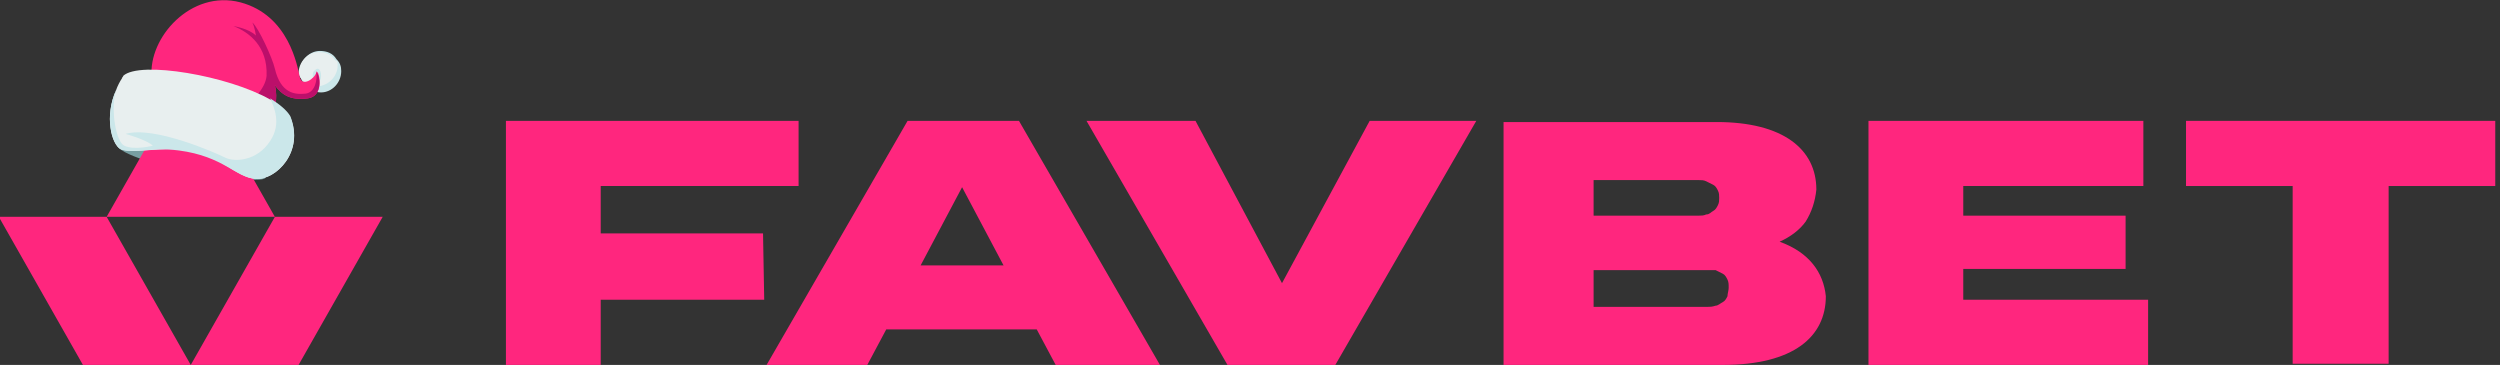
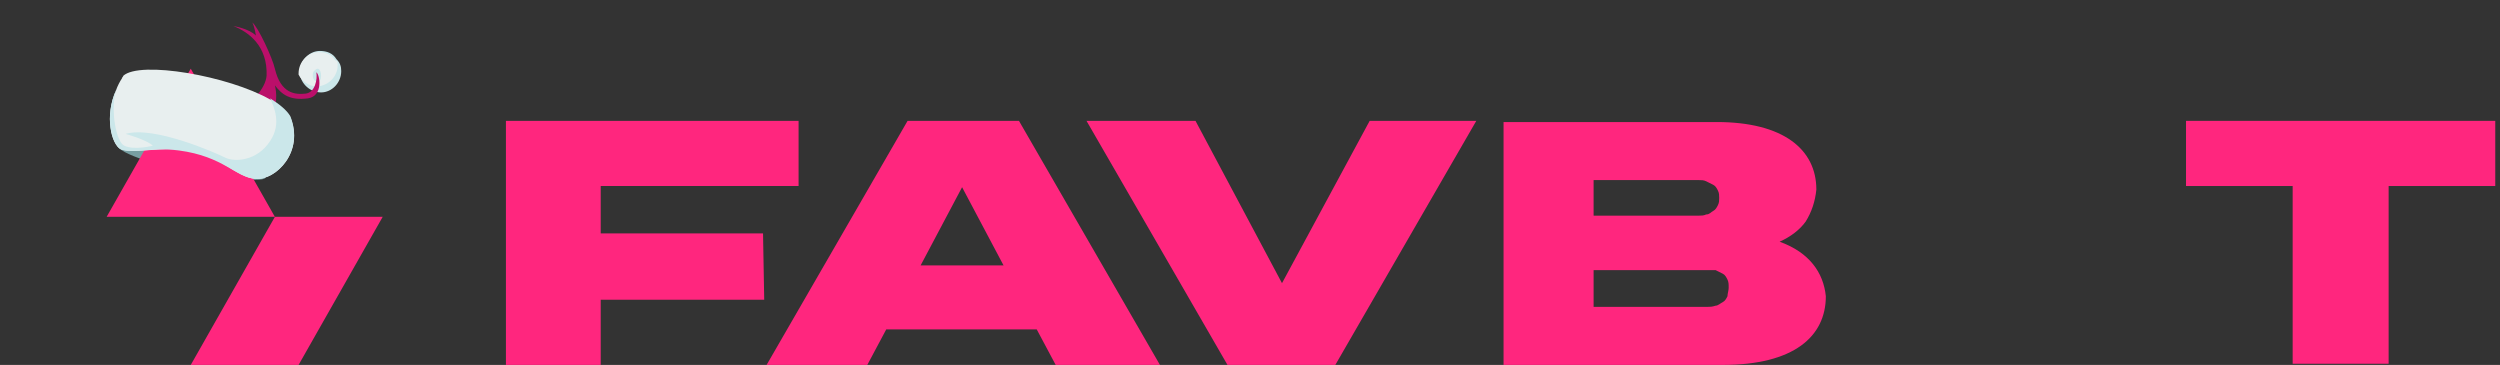
<svg xmlns="http://www.w3.org/2000/svg" version="1.1" width="211" id="Layer_1" x="0px" y="0px" viewBox="0 0 211 30.8" style="enable-background:new 0 0 211 30.8;" xml:space="preserve">
  <rect x="0" y="0" width="211" height="30.8" fill="#333333" stroke="none" />
  <style type="text/css">
	.st0{fill:#FF267E;}
	.st1{fill:#779EA2;}
	.st2{fill:#5D7C80;}
	.st3{fill:#CBE7EA;}
	.st4{fill:#E8EFEF;}
	.st5{fill:#BB0F6A;}
</style>
  <path class="st0" d="M64.4,19.7H50.7v-4h16.7v-5.5H42.7v20.6h8v-5.5h13.8L64.4,19.7L64.4,19.7z" />
  <path class="st0" d="M108.2,23.9l-7.3-13.7h-9.2l11.9,20.6h9.1l11.9-20.6h-9L108.2,23.9z" />
  <path class="st0" d="M150.2,20.4c0.9-0.4,1.7-1,2.2-1.7c0.5-0.8,0.8-1.7,0.9-2.7c0-3.4-2.8-5.7-8.4-5.7h-18v20.5h18.5  c6,0,8.7-2.4,8.7-5.8C153.9,23,152.7,21.3,150.2,20.4z M134.5,15.2h8.9c0.2,0,0.4,0,0.6,0.1c0.2,0.1,0.4,0.2,0.6,0.3  c0.2,0.1,0.3,0.3,0.4,0.5c0.1,0.2,0.1,0.4,0.1,0.6s0,0.4-0.1,0.6s-0.2,0.4-0.4,0.5s-0.3,0.3-0.6,0.3c-0.2,0.1-0.4,0.1-0.6,0.1h-8.9  V15.2z M144.1,25.9h-9.6v-3.1h9.6c0.2,0,0.5,0,0.7,0c0.2,0.1,0.4,0.2,0.6,0.3c0.2,0.1,0.3,0.3,0.4,0.5c0.1,0.2,0.1,0.4,0.1,0.7  c0,0.2-0.1,0.5-0.1,0.7c-0.1,0.2-0.2,0.4-0.4,0.5s-0.4,0.3-0.6,0.3C144.5,25.9,144.3,25.9,144.1,25.9L144.1,25.9z" />
-   <path class="st0" d="M165.7,22.7h13.7v-4.5h-13.7v-2.5h15.2v-5.5h-23.2v20.6h23.6v-5.5h-15.6V22.7z" />
  <path class="st0" d="M184.5,10.2v5.5h9v15h8.1v-15h9v-5.5H184.5z" />
  <path class="st0" d="M76.6,10.2L64.7,30.8h8.5l1.6-3h12.7l1.6,3h8.8L86,10.2H76.6z M77.7,22.4l3.5-6.6l3.5,6.6H77.7z" />
  <g>
-     <path class="st1" d="M22.4,15c-0.2,0.5-4.9-0.2-6.5-0.5s-6.1-1.5-6-2.3c0-0.2,0.6-0.3,1.4-0.3c1.3,0,3.4,0.3,5.1,0.7   c1.7,0.4,3.6,1,4.8,1.5C22.1,14.5,22.5,14.7,22.4,15z" />
+     <path class="st1" d="M22.4,15c-0.2,0.5-4.9-0.2-6.5-0.5s-6.1-1.5-6-2.3c0-0.2,0.6-0.3,1.4-0.3c1.3,0,3.4,0.3,5.1,0.7   c1.7,0.4,3.6,1,4.8,1.5C22.1,14.5,22.5,14.7,22.4,15" />
    <path class="st2" d="M21.2,14.3c-1.6,0-4.1-0.4-5.2-0.6s-3.4-0.8-4.8-1.6c1.4-0.1,3.4,0.1,5.2,0.4C18.1,12.9,20,13.6,21.2,14.3z" />
  </g>
  <g>
-     <polygon class="st0" points="-0.1,18.3 7,30.8 16.1,30.8 9,18.3  " />
    <polygon class="st0" points="23.2,18.3 16.1,30.8 25.2,30.8 32.3,18.3  " />
    <polygon class="st0" points="16.1,5.8 9,18.3 23.2,18.3  " />
  </g>
  <g>
    <path class="st3" d="M28.8,6c0,1-0.8,1.8-1.7,1.8c-0.9,0-1.7-0.7-1.8-1.6V6.1c0-1,0.8-1.8,1.7-1.8c0.6,0,1.1,0.2,1.4,0.7   C28.7,5.3,28.8,5.6,28.8,6z" />
    <path class="st4" d="M28.5,5.5c0,0.9-0.7,1.7-1.7,1.8c-0.7,0-1.3-0.4-1.6-1V6.2c0-1,0.8-1.8,1.7-1.8c0.6,0,1.1,0.2,1.4,0.7   C28.5,5.1,28.5,5.3,28.5,5.5z" />
  </g>
  <path class="st3" d="M26.4,6.4c0,0.3,0.2,0.5,0.4,0.5c0.2,0,0.3-0.2,0.3-0.5l0,0c0-0.3-0.1-0.6-0.3-0.6c-0.1,0-0.2,0.1-0.3,0.2  C26.4,6.1,26.4,6.2,26.4,6.4z" />
-   <path class="st0" d="M26,8.3c-1.5,0.2-2.2-0.3-2.8-1.1c0,0,0.4,1.5-0.3,2.2c-0.2,0.3-1.5,0.2-3-0.1c-3-0.5-7-1.8-7.1-2.8  c-0.3-3.3,3.3-7.4,7.5-6.3c4.1,1.1,4.8,5.4,5,6.3c0.2,0.9,1.3,0.1,1.4-0.4c0-0.1,0-0.1,0.1,0C27,6.3,27.3,8.1,26,8.3z" />
  <path class="st5" d="M26,8.3c-1.5,0.2-2.2-0.3-2.8-1.1c0,0,0.4,1.5-0.3,2.2c-0.2,0.3-1.5,0.2-3-0.1c1.3-0.5,2.5-1.8,2.6-2.9  c0.1-2.5-1.5-3.7-2.8-4.2c0,0,1.3,0.2,1.9,0.8c0,0-0.1-0.7-0.3-1.1c0.5,0.4,1.7,3,1.9,3.9c0.5,2.1,1.7,2.2,2.6,2.1  c0.8-0.1,1-1.2,0.9-1.8C27,6.3,27.3,8.1,26,8.3z" />
  <g>
    <path class="st4" d="M21.6,15.1c-1.7-0.1-3.3-2.2-5.7-2.5c-2.3-0.2-4.7,0.4-5.7,0c-0.8-0.4-1.4-2.8-0.4-5c0.1-0.3,0.3-0.7,0.5-1   c0-0.1,0.1-0.1,0.1-0.2c1.4-1.3,8.9,0,12.4,2c0.8,0.5,1.4,1,1.7,1.5C25.7,12.8,23.3,15.2,21.6,15.1z" />
    <path class="st3" d="M21.6,15.1c-1.7-0.1-2.7-1.9-6.5-2.4c-2.3-0.3-3.9,0.3-4.9-0.1c-0.8-0.4-1.4-2.8-0.4-5c-0.5,1.7,0,4.4,0.7,4.7   c0.8,0.4,2.4,0,2.4,0c-0.5-0.5-2.3-1-2.3-1c2.4-0.7,7.6,1.6,8.4,2c0.8,0.4,2.7,0.3,3.8-1.4c1-1.5,0.3-2.9,0-3.6   c0.8,0.5,1.4,1,1.7,1.5C25.7,12.8,23.3,15.2,21.6,15.1z" />
  </g>
</svg>